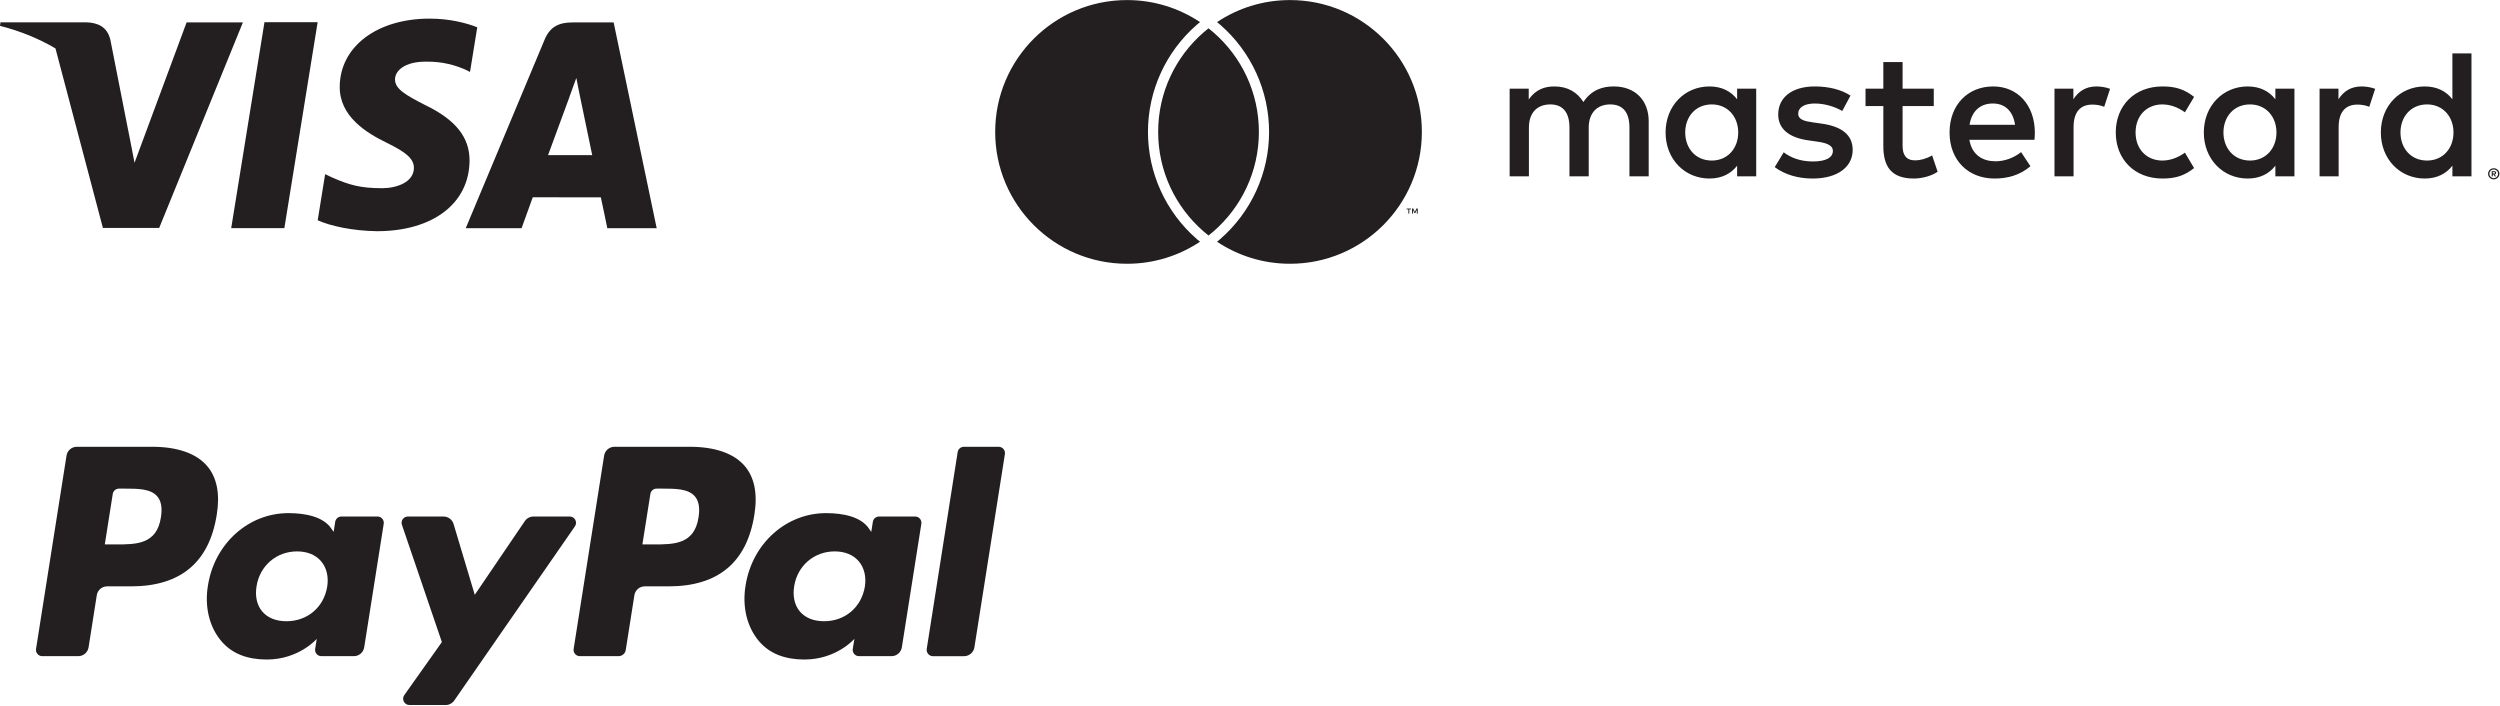
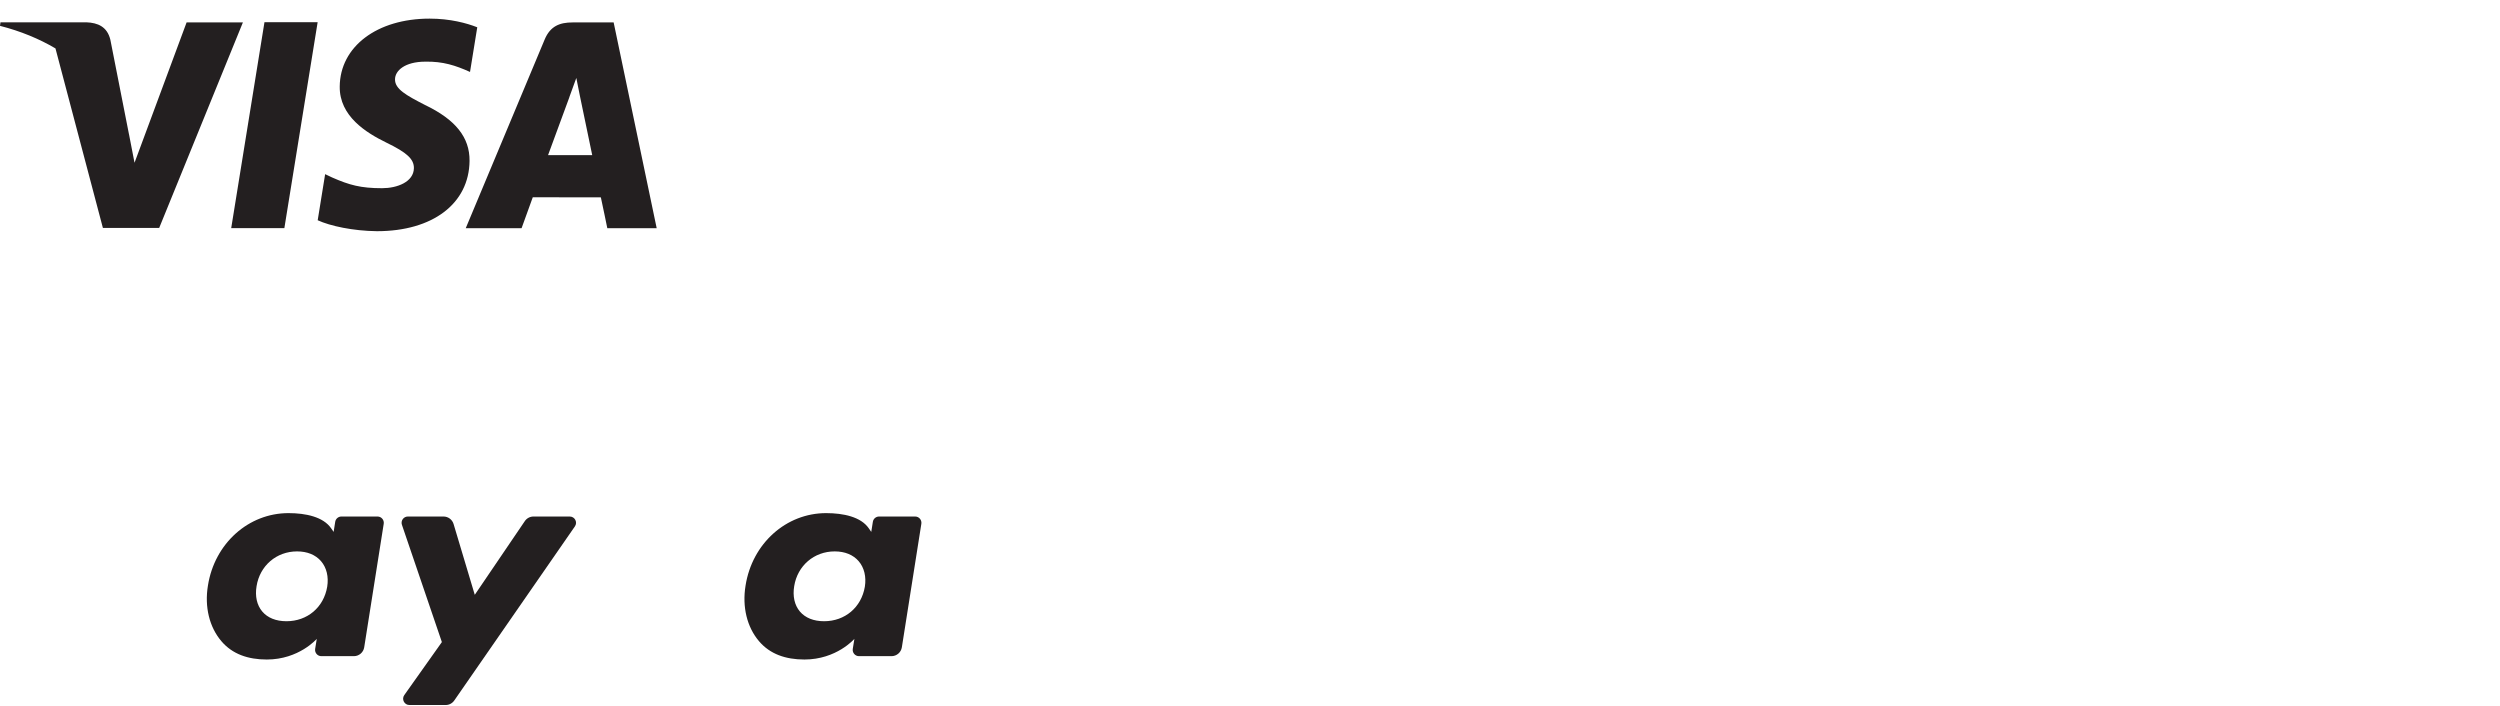
<svg xmlns="http://www.w3.org/2000/svg" width="100%" height="100%" viewBox="0 0 1030 291" version="1.1" xml:space="preserve" style="fill-rule:evenodd;clip-rule:evenodd;stroke-linejoin:round;stroke-miterlimit:2;">
  <g transform="matrix(0.927,0,0,0.927,0,-2.066)">
-     <path d="M190.935,10.506C200.075,10.507 207.441,12.515 212.115,14.356L208.898,34.206L206.79,33.148C202.415,31.281 196.848,29.498 189.107,29.631C179.84,29.631 175.565,33.698 175.565,37.498C175.482,41.798 180.582,44.615 188.823,48.848C202.473,55.381 208.782,63.281 208.69,73.731C208.49,92.698 192.348,104.981 167.54,104.981C156.932,104.865 146.723,102.665 141.198,100.115L144.507,79.631L147.573,81.09C155.307,84.49 160.348,85.873 169.798,85.873C176.573,85.873 183.865,83.073 183.957,76.948C183.99,72.94 180.907,70.065 171.673,65.59C162.732,61.215 150.84,53.873 150.99,40.706C151.132,22.933 167.554,10.508 190.935,10.506L190.932,10.506L190.94,10.506L190.935,10.506ZM272.732,12.198L291.865,103.665L269.915,103.665C269.915,103.665 267.773,93.148 267.048,89.948C263.607,89.948 239.498,89.898 236.79,89.898C235.865,92.373 231.807,103.665 231.807,103.665L206.99,103.665L242.073,19.79C244.565,13.806 248.806,12.198 254.473,12.198L272.732,12.198ZM141.173,12.098L126.382,103.631L102.757,103.631L117.54,12.098L141.173,12.098ZM38.342,12.141C43.475,12.341 47.617,14.066 49.042,19.858L57.307,61.831L57.332,61.898L59.79,74.565L82.932,12.19L107.957,12.19L70.748,103.531L45.732,103.54L24.651,23.742C17.433,19.489 9.202,16.071 0,13.716L0.225,12.141L38.342,12.141ZM263.207,71.173C262.256,66.597 257.715,44.765 257.715,44.765L256.14,36.873C254.932,40.298 252.848,45.84 252.998,45.59C252.998,45.59 245.548,65.923 243.582,71.173L263.207,71.173Z" style="fill:rgb(35,31,32);fill-rule:nonzero;" />
+     <path d="M190.935,10.506C200.075,10.507 207.441,12.515 212.115,14.356L208.898,34.206C202.415,31.281 196.848,29.498 189.107,29.631C179.84,29.631 175.565,33.698 175.565,37.498C175.482,41.798 180.582,44.615 188.823,48.848C202.473,55.381 208.782,63.281 208.69,73.731C208.49,92.698 192.348,104.981 167.54,104.981C156.932,104.865 146.723,102.665 141.198,100.115L144.507,79.631L147.573,81.09C155.307,84.49 160.348,85.873 169.798,85.873C176.573,85.873 183.865,83.073 183.957,76.948C183.99,72.94 180.907,70.065 171.673,65.59C162.732,61.215 150.84,53.873 150.99,40.706C151.132,22.933 167.554,10.508 190.935,10.506L190.932,10.506L190.94,10.506L190.935,10.506ZM272.732,12.198L291.865,103.665L269.915,103.665C269.915,103.665 267.773,93.148 267.048,89.948C263.607,89.948 239.498,89.898 236.79,89.898C235.865,92.373 231.807,103.665 231.807,103.665L206.99,103.665L242.073,19.79C244.565,13.806 248.806,12.198 254.473,12.198L272.732,12.198ZM141.173,12.098L126.382,103.631L102.757,103.631L117.54,12.098L141.173,12.098ZM38.342,12.141C43.475,12.341 47.617,14.066 49.042,19.858L57.307,61.831L57.332,61.898L59.79,74.565L82.932,12.19L107.957,12.19L70.748,103.531L45.732,103.54L24.651,23.742C17.433,19.489 9.202,16.071 0,13.716L0.225,12.141L38.342,12.141ZM263.207,71.173C262.256,66.597 257.715,44.765 257.715,44.765L256.14,36.873C254.932,40.298 252.848,45.84 252.998,45.59C252.998,45.59 245.548,65.923 243.582,71.173L263.207,71.173Z" style="fill:rgb(35,31,32);fill-rule:nonzero;" />
  </g>
  <g transform="matrix(7.723,0,0,7.723,287.798,241.254)">
-     <path d="M0,-3.638C-0.22,-2.195 -1.322,-2.195 -2.389,-2.195L-2.995,-2.195L-2.569,-4.889C-2.544,-5.052 -2.403,-5.172 -2.238,-5.172L-1.96,-5.172C-1.234,-5.172 -0.549,-5.172 -0.195,-4.758C0.016,-4.511 0.08,-4.145 0,-3.638M-0.464,-7.404L-4.485,-7.404C-4.76,-7.404 -4.994,-7.203 -5.037,-6.932L-6.663,3.379C-6.695,3.582 -6.538,3.766 -6.332,3.766L-4.269,3.766C-4.076,3.766 -3.912,3.626 -3.883,3.436L-3.422,0.513C-3.379,0.241 -3.145,0.042 -2.87,0.042L-1.598,0.042C1.051,0.042 2.58,-1.241 2.979,-3.781C3.159,-4.892 2.986,-5.765 2.467,-6.376C1.895,-7.048 0.881,-7.404 -0.464,-7.404" style="fill:rgb(35,31,32);fill-rule:nonzero;" />
-   </g>
+     </g>
  <g transform="matrix(7.723,0,0,7.723,66.297,241.254)">
-     <path d="M0,-3.638C-0.22,-2.195 -1.321,-2.195 -2.388,-2.195L-2.994,-2.195L-2.569,-4.889C-2.543,-5.052 -2.403,-5.172 -2.238,-5.172L-1.96,-5.172C-1.234,-5.172 -0.549,-5.172 -0.195,-4.758C0.017,-4.511 0.08,-4.145 0,-3.638M-0.464,-7.404L-4.484,-7.404C-4.76,-7.404 -4.993,-7.203 -5.036,-6.932L-6.662,3.379C-6.694,3.582 -6.537,3.766 -6.331,3.766L-4.411,3.766C-4.137,3.766 -3.902,3.566 -3.859,3.295L-3.421,0.513C-3.378,0.241 -3.144,0.042 -2.869,0.042L-1.597,0.042C1.052,0.042 2.58,-1.241 2.979,-3.781C3.16,-4.892 2.987,-5.765 2.467,-6.376C1.896,-7.048 0.882,-7.404 -0.464,-7.404" style="fill:rgb(35,31,32);fill-rule:nonzero;" />
-   </g>
+     </g>
  <g transform="matrix(7.723,0,0,7.723,134.808,241.379)">
    <path d="M0,0.048C-0.186,1.148 -1.059,1.886 -2.173,1.886C-2.731,1.886 -3.179,1.706 -3.466,1.366C-3.751,1.029 -3.858,0.549 -3.768,0.014C-3.594,-1.076 -2.707,-1.839 -1.609,-1.839C-1.063,-1.839 -0.619,-1.657 -0.326,-1.314C-0.031,-0.969 0.085,-0.484 0,0.048M2.684,-3.7L0.758,-3.7C0.593,-3.7 0.453,-3.58 0.427,-3.417L0.343,-2.879L0.208,-3.074C-0.209,-3.679 -1.139,-3.881 -2.066,-3.881C-4.193,-3.881 -6.011,-2.269 -6.364,-0.009C-6.549,1.119 -6.287,2.197 -5.647,2.949C-5.061,3.641 -4.222,3.929 -3.223,3.929C-1.508,3.929 -0.557,2.827 -0.557,2.827L-0.643,3.362C-0.675,3.566 -0.518,3.75 -0.312,3.75L1.422,3.75C1.697,3.75 1.931,3.55 1.974,3.278L3.015,-3.312C3.047,-3.516 2.89,-3.7 2.684,-3.7" style="fill:rgb(35,31,32);fill-rule:nonzero;" />
  </g>
  <g transform="matrix(7.723,0,0,7.723,356.318,241.379)">
    <path d="M0,0.048C-0.187,1.148 -1.06,1.886 -2.174,1.886C-2.732,1.886 -3.179,1.706 -3.467,1.366C-3.751,1.029 -3.858,0.549 -3.769,0.014C-3.595,-1.076 -2.707,-1.839 -1.61,-1.839C-1.063,-1.839 -0.62,-1.657 -0.327,-1.314C-0.032,-0.969 0.084,-0.484 0,0.048M2.683,-3.7L0.758,-3.7C0.593,-3.7 0.452,-3.58 0.427,-3.417L0.342,-2.879L0.207,-3.074C-0.21,-3.679 -1.139,-3.881 -2.067,-3.881C-4.194,-3.881 -6.012,-2.269 -6.365,-0.009C-6.549,1.119 -6.288,2.197 -5.648,2.949C-5.061,3.641 -4.223,3.929 -3.224,3.929C-1.509,3.929 -0.558,2.827 -0.558,2.827L-0.644,3.362C-0.676,3.566 -0.519,3.75 -0.312,3.75L1.421,3.75C1.696,3.75 1.931,3.55 1.974,3.278L3.014,-3.312C3.046,-3.516 2.889,-3.7 2.683,-3.7" style="fill:rgb(35,31,32);fill-rule:nonzero;" />
  </g>
  <g transform="matrix(7.723,0,0,7.723,234.738,290.468)">
    <path d="M0,-10.056L-1.936,-10.056C-2.12,-10.056 -2.294,-9.964 -2.397,-9.811L-5.067,-5.879L-6.198,-9.658C-6.27,-9.894 -6.487,-10.056 -6.733,-10.056L-8.636,-10.056C-8.866,-10.056 -9.027,-9.83 -8.953,-9.613L-6.822,-3.358L-8.827,-0.53C-8.984,-0.308 -8.825,0 -8.554,0L-6.62,0C-6.437,0 -6.265,-0.09 -6.161,-0.241L0.275,-9.53C0.43,-9.752 0.271,-10.056 0,-10.056" style="fill:rgb(35,31,32);fill-rule:nonzero;" />
  </g>
  <g transform="matrix(7.723,0,0,7.723,394.558,268.16)">
-     <path d="M0,-10.604L-1.65,-0.105C-1.682,0.099 -1.524,0.283 -1.319,0.283L0.341,0.283C0.615,0.283 0.85,0.083 0.893,-0.189L2.52,-10.5C2.552,-10.703 2.395,-10.887 2.188,-10.887L0.331,-10.887C0.166,-10.887 0.025,-10.767 0,-10.604" style="fill:rgb(35,31,32);fill-rule:nonzero;" />
-   </g>
+     </g>
  <g transform="matrix(1.509,0,0,1.509,497.912,97.039)">
-     <path d="M0,-56.58C-0.464,-56.215 -0.918,-55.839 -1.362,-55.452C-8.948,-48.852 -13.75,-39.135 -13.75,-28.291C-13.75,-17.446 -8.948,-7.729 -1.362,-1.129C-0.918,-0.742 -0.464,-0.366 0,-0.001C0.464,-0.366 0.918,-0.742 1.362,-1.129C8.948,-7.729 13.75,-17.446 13.75,-28.291C13.75,-39.135 8.948,-48.852 1.362,-55.452C0.918,-55.839 0.464,-56.215 0,-56.58M22.249,-64.29C14.878,-64.29 8.026,-62.074 2.32,-58.274C2.612,-58.034 2.907,-57.799 3.19,-57.553C11.671,-50.174 16.535,-39.509 16.535,-28.291C16.535,-17.072 11.671,-6.407 3.191,0.972C2.909,1.217 2.612,1.453 2.32,1.693C8.026,5.493 14.878,7.709 22.249,7.709C42.131,7.709 58.249,-8.408 58.249,-28.29C58.249,-48.173 42.131,-64.29 22.249,-64.29M-3.19,0.972C-2.909,1.217 -2.612,1.453 -2.32,1.693C-8.026,5.493 -14.879,7.71 -22.249,7.71C-42.132,7.71 -58.249,-8.408 -58.249,-28.29C-58.249,-48.172 -42.132,-64.29 -22.249,-64.29C-14.879,-64.29 -8.027,-62.074 -2.32,-58.274C-2.612,-58.034 -2.907,-57.799 -3.19,-57.554C-11.671,-50.174 -16.535,-39.509 -16.535,-28.291C-16.535,-17.072 -11.671,-6.406 -3.19,0.972M130.148,-28.135C130.148,-32.342 132.902,-35.798 137.41,-35.798C141.717,-35.798 144.622,-32.492 144.622,-28.135C144.622,-23.777 141.717,-20.472 137.41,-20.472C132.902,-20.472 130.148,-23.927 130.148,-28.135M149.531,-28.135L149.531,-40.105L144.322,-40.105L144.322,-37.2C142.669,-39.354 140.165,-40.706 136.759,-40.706C130.047,-40.706 124.788,-35.447 124.788,-28.135C124.788,-20.822 130.047,-15.563 136.759,-15.563C140.165,-15.563 142.669,-16.915 144.322,-19.069L144.322,-16.164L149.531,-16.164L149.531,-28.135ZM325.436,-28.135C325.436,-32.342 328.191,-35.798 332.699,-35.798C337.006,-35.798 339.911,-32.492 339.911,-28.135C339.911,-23.777 337.006,-20.472 332.699,-20.472C328.191,-20.472 325.436,-23.927 325.436,-28.135M350.647,-17.301L350.647,-16.924L350.993,-16.924C351.073,-16.924 351.136,-16.94 351.183,-16.971C351.23,-17.002 351.254,-17.05 351.254,-17.114C351.254,-17.177 351.23,-17.223 351.183,-17.254C351.136,-17.285 351.073,-17.301 350.993,-17.301L350.647,-17.301ZM350.997,-17.565C351.178,-17.565 351.318,-17.525 351.416,-17.444C351.514,-17.363 351.563,-17.254 351.563,-17.114C351.563,-16.998 351.524,-16.902 351.446,-16.826C351.367,-16.75 351.256,-16.704 351.112,-16.686L351.574,-16.154L351.213,-16.154L350.785,-16.683L350.647,-16.683L350.647,-16.154L350.345,-16.154L350.345,-17.565L350.997,-17.565ZM350.907,-15.669C351.071,-15.669 351.224,-15.701 351.366,-15.762C351.507,-15.825 351.631,-15.909 351.738,-16.016C351.845,-16.123 351.929,-16.248 351.989,-16.392C352.05,-16.536 352.081,-16.69 352.081,-16.854C352.081,-17.017 352.05,-17.171 351.989,-17.315C351.929,-17.459 351.845,-17.585 351.738,-17.692C351.631,-17.799 351.507,-17.882 351.366,-17.943C351.224,-18.004 351.071,-18.034 350.907,-18.034C350.741,-18.034 350.585,-18.004 350.44,-17.943C350.295,-17.882 350.169,-17.799 350.062,-17.692C349.956,-17.585 349.872,-17.459 349.811,-17.315C349.75,-17.171 349.719,-17.017 349.719,-16.854C349.719,-16.69 349.75,-16.536 349.811,-16.392C349.872,-16.248 349.956,-16.123 350.062,-16.016C350.169,-15.909 350.295,-15.825 350.44,-15.762C350.585,-15.701 350.741,-15.669 350.907,-15.669M350.907,-18.373C351.121,-18.373 351.321,-18.333 351.509,-18.254C351.696,-18.175 351.86,-18.066 352.001,-17.928C352.141,-17.79 352.251,-17.629 352.332,-17.444C352.412,-17.259 352.453,-17.062 352.453,-16.854C352.453,-16.645 352.412,-16.449 352.332,-16.265C352.251,-16.082 352.141,-15.921 352.001,-15.783C351.86,-15.645 351.696,-15.536 351.509,-15.455C351.321,-15.375 351.121,-15.334 350.907,-15.334C350.689,-15.334 350.485,-15.375 350.295,-15.455C350.105,-15.536 349.94,-15.645 349.802,-15.783C349.662,-15.921 349.552,-16.082 349.472,-16.265C349.391,-16.449 349.351,-16.645 349.351,-16.854C349.351,-17.062 349.391,-17.259 349.472,-17.444C349.552,-17.629 349.662,-17.79 349.802,-17.928C349.94,-18.066 350.105,-18.175 350.295,-18.254C350.485,-18.333 350.689,-18.373 350.907,-18.373M344.82,-28.135L344.82,-49.722L339.611,-49.722L339.611,-37.2C337.958,-39.354 335.453,-40.706 332.048,-40.706C325.336,-40.706 320.077,-35.447 320.077,-28.135C320.077,-20.822 325.336,-15.563 332.048,-15.563C335.453,-15.563 337.958,-16.915 339.611,-19.069L339.611,-16.164L344.82,-16.164L344.82,-28.135ZM214.143,-36.048C217.499,-36.048 219.653,-33.945 220.204,-30.238L207.782,-30.238C208.333,-33.694 210.437,-36.048 214.143,-36.048M214.243,-40.706C207.231,-40.706 202.323,-35.598 202.323,-28.135C202.323,-20.521 207.432,-15.563 214.594,-15.563C218.2,-15.563 221.506,-16.465 224.411,-18.919L221.856,-22.775C219.853,-21.173 217.299,-20.271 214.894,-20.271C211.538,-20.271 208.483,-21.824 207.732,-26.131L225.513,-26.131C225.563,-26.782 225.613,-27.433 225.613,-28.135C225.563,-35.598 220.955,-40.706 214.243,-40.706M277.102,-28.135C277.102,-32.342 279.857,-35.798 284.365,-35.798C288.672,-35.798 291.577,-32.492 291.577,-28.135C291.577,-23.777 288.672,-20.472 284.365,-20.472C279.857,-20.472 277.102,-23.927 277.102,-28.135M296.486,-28.135L296.486,-40.105L291.277,-40.105L291.277,-37.2C289.624,-39.354 287.12,-40.706 283.714,-40.706C277.002,-40.706 271.743,-35.447 271.743,-28.135C271.743,-20.822 277.002,-15.563 283.714,-15.563C287.12,-15.563 289.624,-16.915 291.277,-19.069L291.277,-16.164L296.486,-16.164L296.486,-28.135ZM247.701,-28.135C247.701,-20.872 252.76,-15.563 260.474,-15.563C264.08,-15.563 266.484,-16.364 269.088,-18.418L266.584,-22.625C264.631,-21.222 262.577,-20.472 260.323,-20.472C256.166,-20.521 253.111,-23.527 253.111,-28.135C253.111,-32.742 256.166,-35.748 260.323,-35.798C262.577,-35.798 264.631,-35.047 266.584,-33.644L269.088,-37.851C266.484,-39.905 264.08,-40.706 260.474,-40.706C252.76,-40.706 247.701,-35.397 247.701,-28.135M314.818,-40.706C311.812,-40.706 309.859,-39.304 308.507,-37.2L308.507,-40.105L303.348,-40.105L303.348,-16.164L308.557,-16.164L308.557,-29.587C308.557,-33.544 310.26,-35.748 313.665,-35.748C314.718,-35.748 315.82,-35.598 316.922,-35.147L318.524,-40.055C317.372,-40.506 315.869,-40.706 314.818,-40.706M175.276,-38.202C172.771,-39.855 169.315,-40.706 165.509,-40.706C159.448,-40.706 155.542,-37.801 155.542,-33.043C155.542,-29.136 158.447,-26.732 163.805,-25.981L166.26,-25.63C169.115,-25.23 170.467,-24.478 170.467,-23.126C170.467,-21.273 168.564,-20.221 165.008,-20.221C161.402,-20.221 158.797,-21.373 157.044,-22.725L154.59,-18.669C157.445,-16.565 161.051,-15.563 164.958,-15.563C171.87,-15.563 175.876,-18.819 175.876,-23.376C175.876,-27.584 172.721,-29.788 167.512,-30.539L165.058,-30.89C162.804,-31.19 161.001,-31.64 161.001,-33.243C161.001,-34.996 162.704,-36.048 165.559,-36.048C168.614,-36.048 171.569,-34.896 173.022,-33.995L175.276,-38.202ZM242.442,-40.706C239.437,-40.706 237.483,-39.304 236.131,-37.2L236.131,-40.105L230.972,-40.105L230.972,-16.164L236.181,-16.164L236.181,-29.587C236.181,-33.544 237.884,-35.748 241.29,-35.748C242.342,-35.748 243.444,-35.598 244.546,-35.147L246.149,-40.055C244.997,-40.506 243.494,-40.706 242.442,-40.706M198.015,-40.105L189.5,-40.105L189.5,-47.368L184.241,-47.368L184.241,-40.105L179.383,-40.105L179.383,-35.347L184.241,-35.347L184.241,-24.428C184.241,-18.868 186.395,-15.563 192.556,-15.563C194.81,-15.563 197.414,-16.264 199.067,-17.416L197.564,-21.874C196.011,-20.972 194.308,-20.521 192.956,-20.521C190.352,-20.521 189.5,-22.124 189.5,-24.528L189.5,-35.347L198.015,-35.347L198.015,-40.105ZM120.18,-16.164L120.18,-31.19C120.18,-36.85 116.574,-40.656 110.764,-40.706C107.709,-40.756 104.553,-39.805 102.349,-36.449C100.697,-39.103 98.092,-40.706 94.436,-40.706C91.881,-40.706 89.377,-39.955 87.424,-37.15L87.424,-40.105L82.214,-40.105L82.214,-16.164L87.473,-16.164L87.473,-29.437C87.473,-33.594 89.778,-35.798 93.334,-35.798C96.79,-35.798 98.543,-33.544 98.543,-29.487L98.543,-16.164L103.802,-16.164L103.802,-29.437C103.802,-33.594 106.206,-35.798 109.662,-35.798C113.218,-35.798 114.921,-33.544 114.921,-29.487L114.921,-16.164L120.18,-16.164ZM57.125,-5.983L57.125,-7.38L56.76,-7.38L56.34,-6.419L55.92,-7.38L55.555,-7.38L55.555,-5.983L55.813,-5.983L55.813,-7.037L56.207,-6.128L56.474,-6.128L56.867,-7.039L56.867,-5.983L57.125,-5.983ZM54.814,-5.983L54.814,-7.142L55.281,-7.142L55.281,-7.378L54.091,-7.378L54.091,-7.142L54.559,-7.142L54.559,-5.983L54.814,-5.983Z" style="fill:rgb(35,31,32);fill-rule:nonzero;" />
-   </g>
+     </g>
</svg>